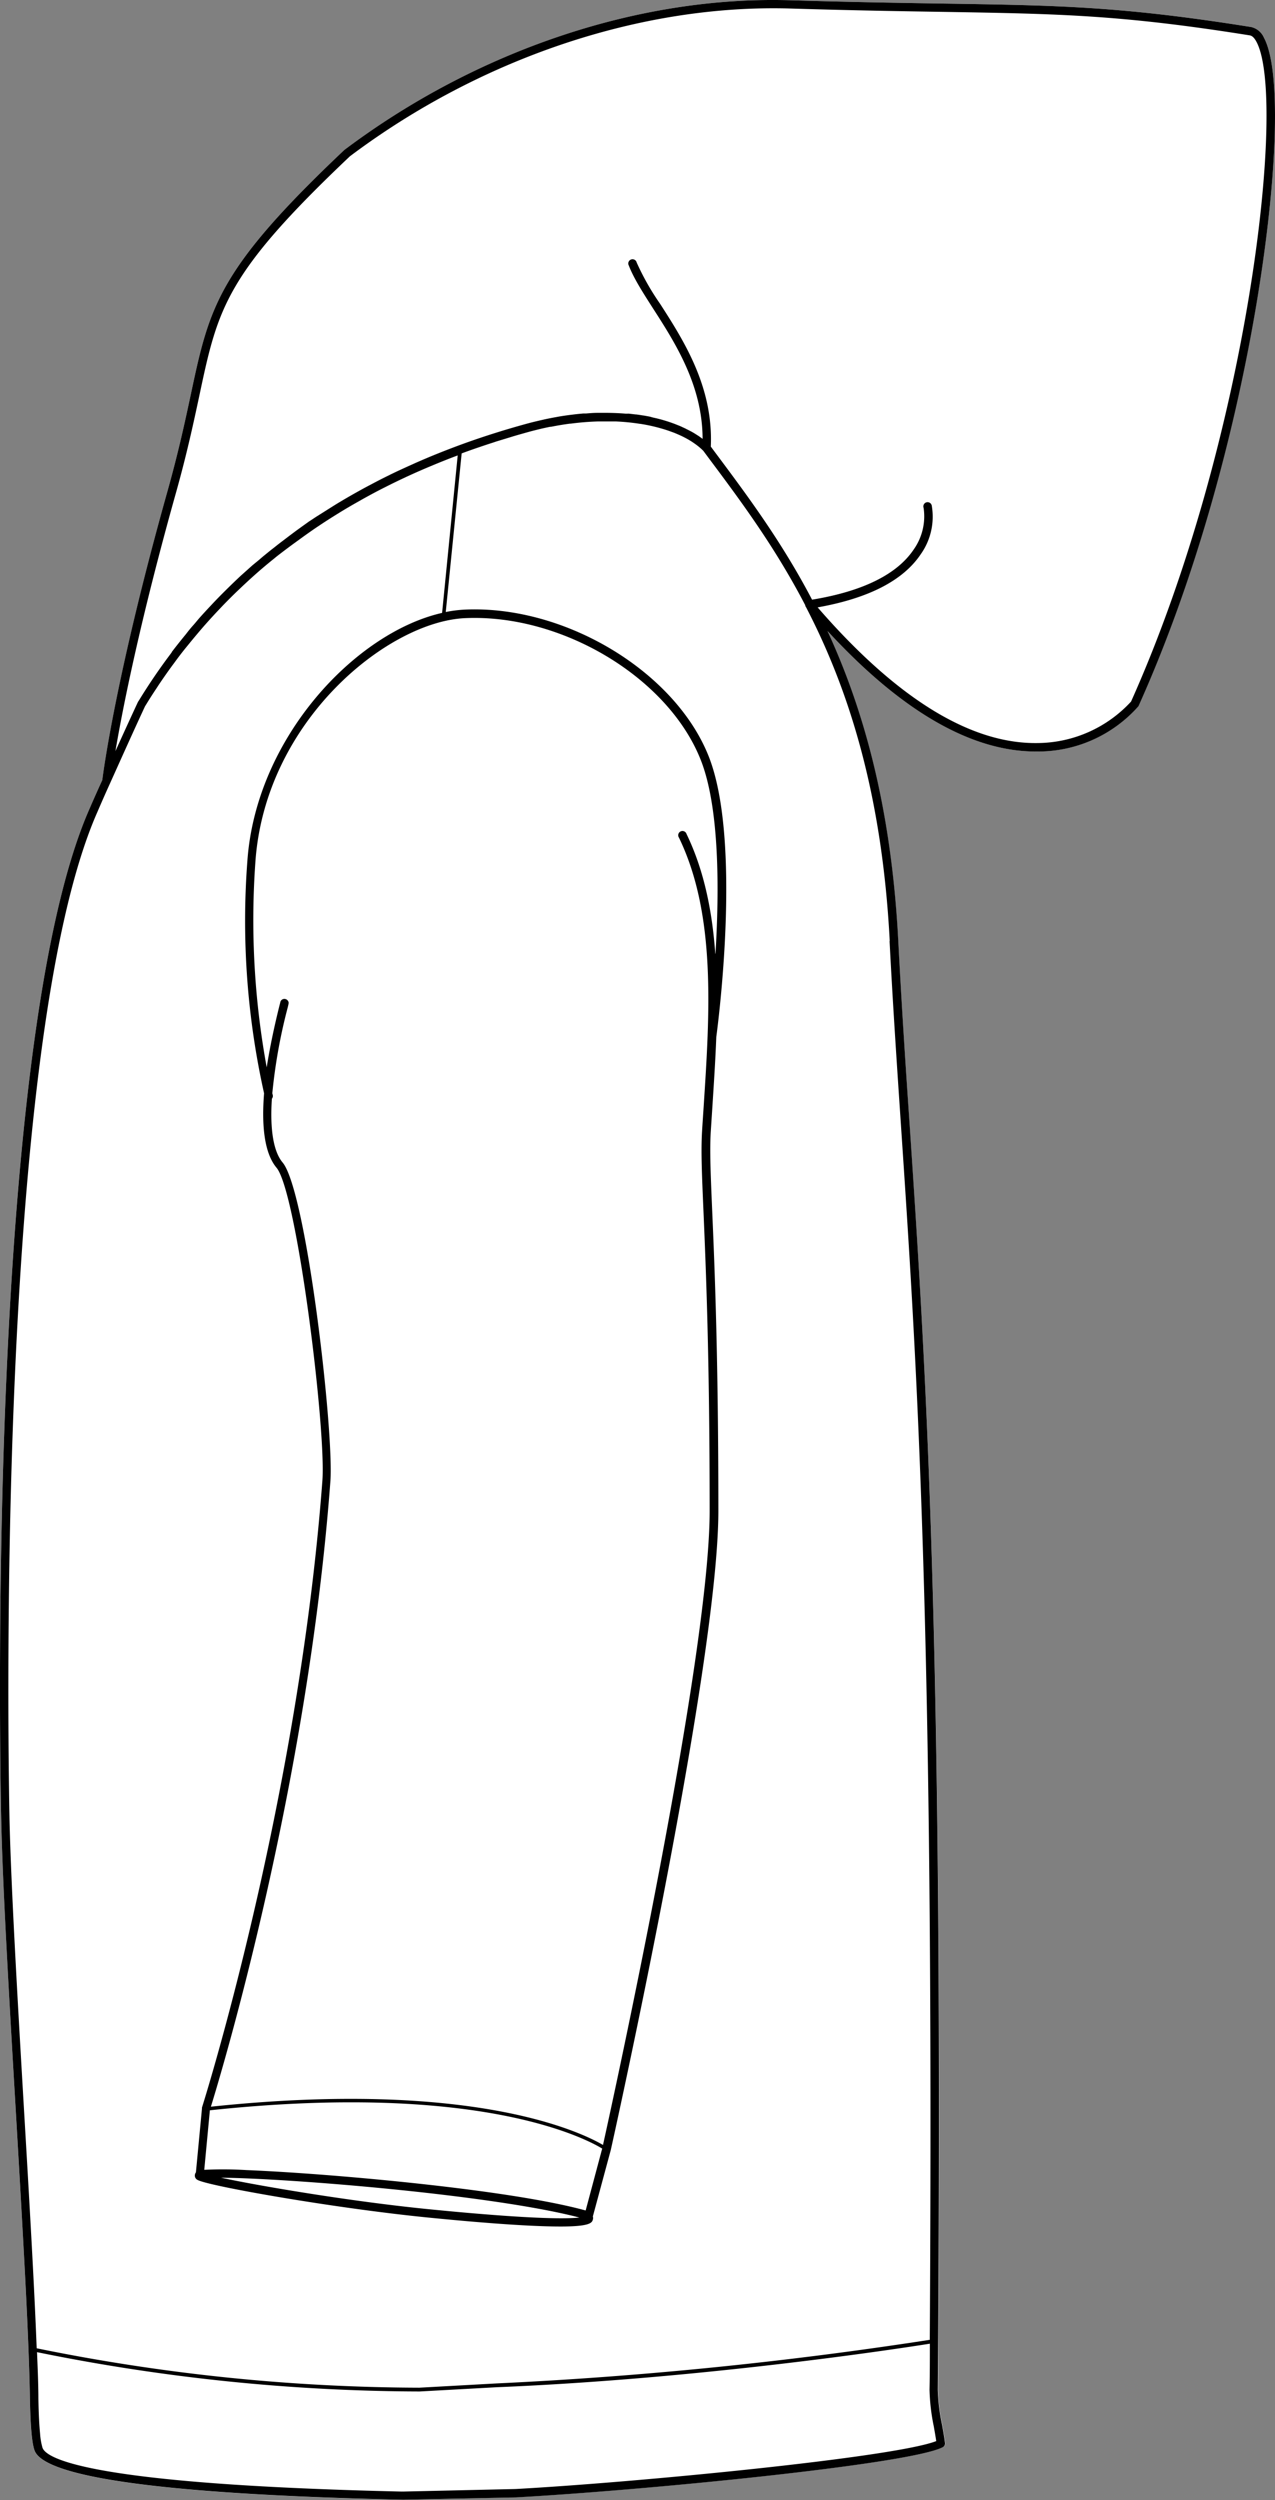
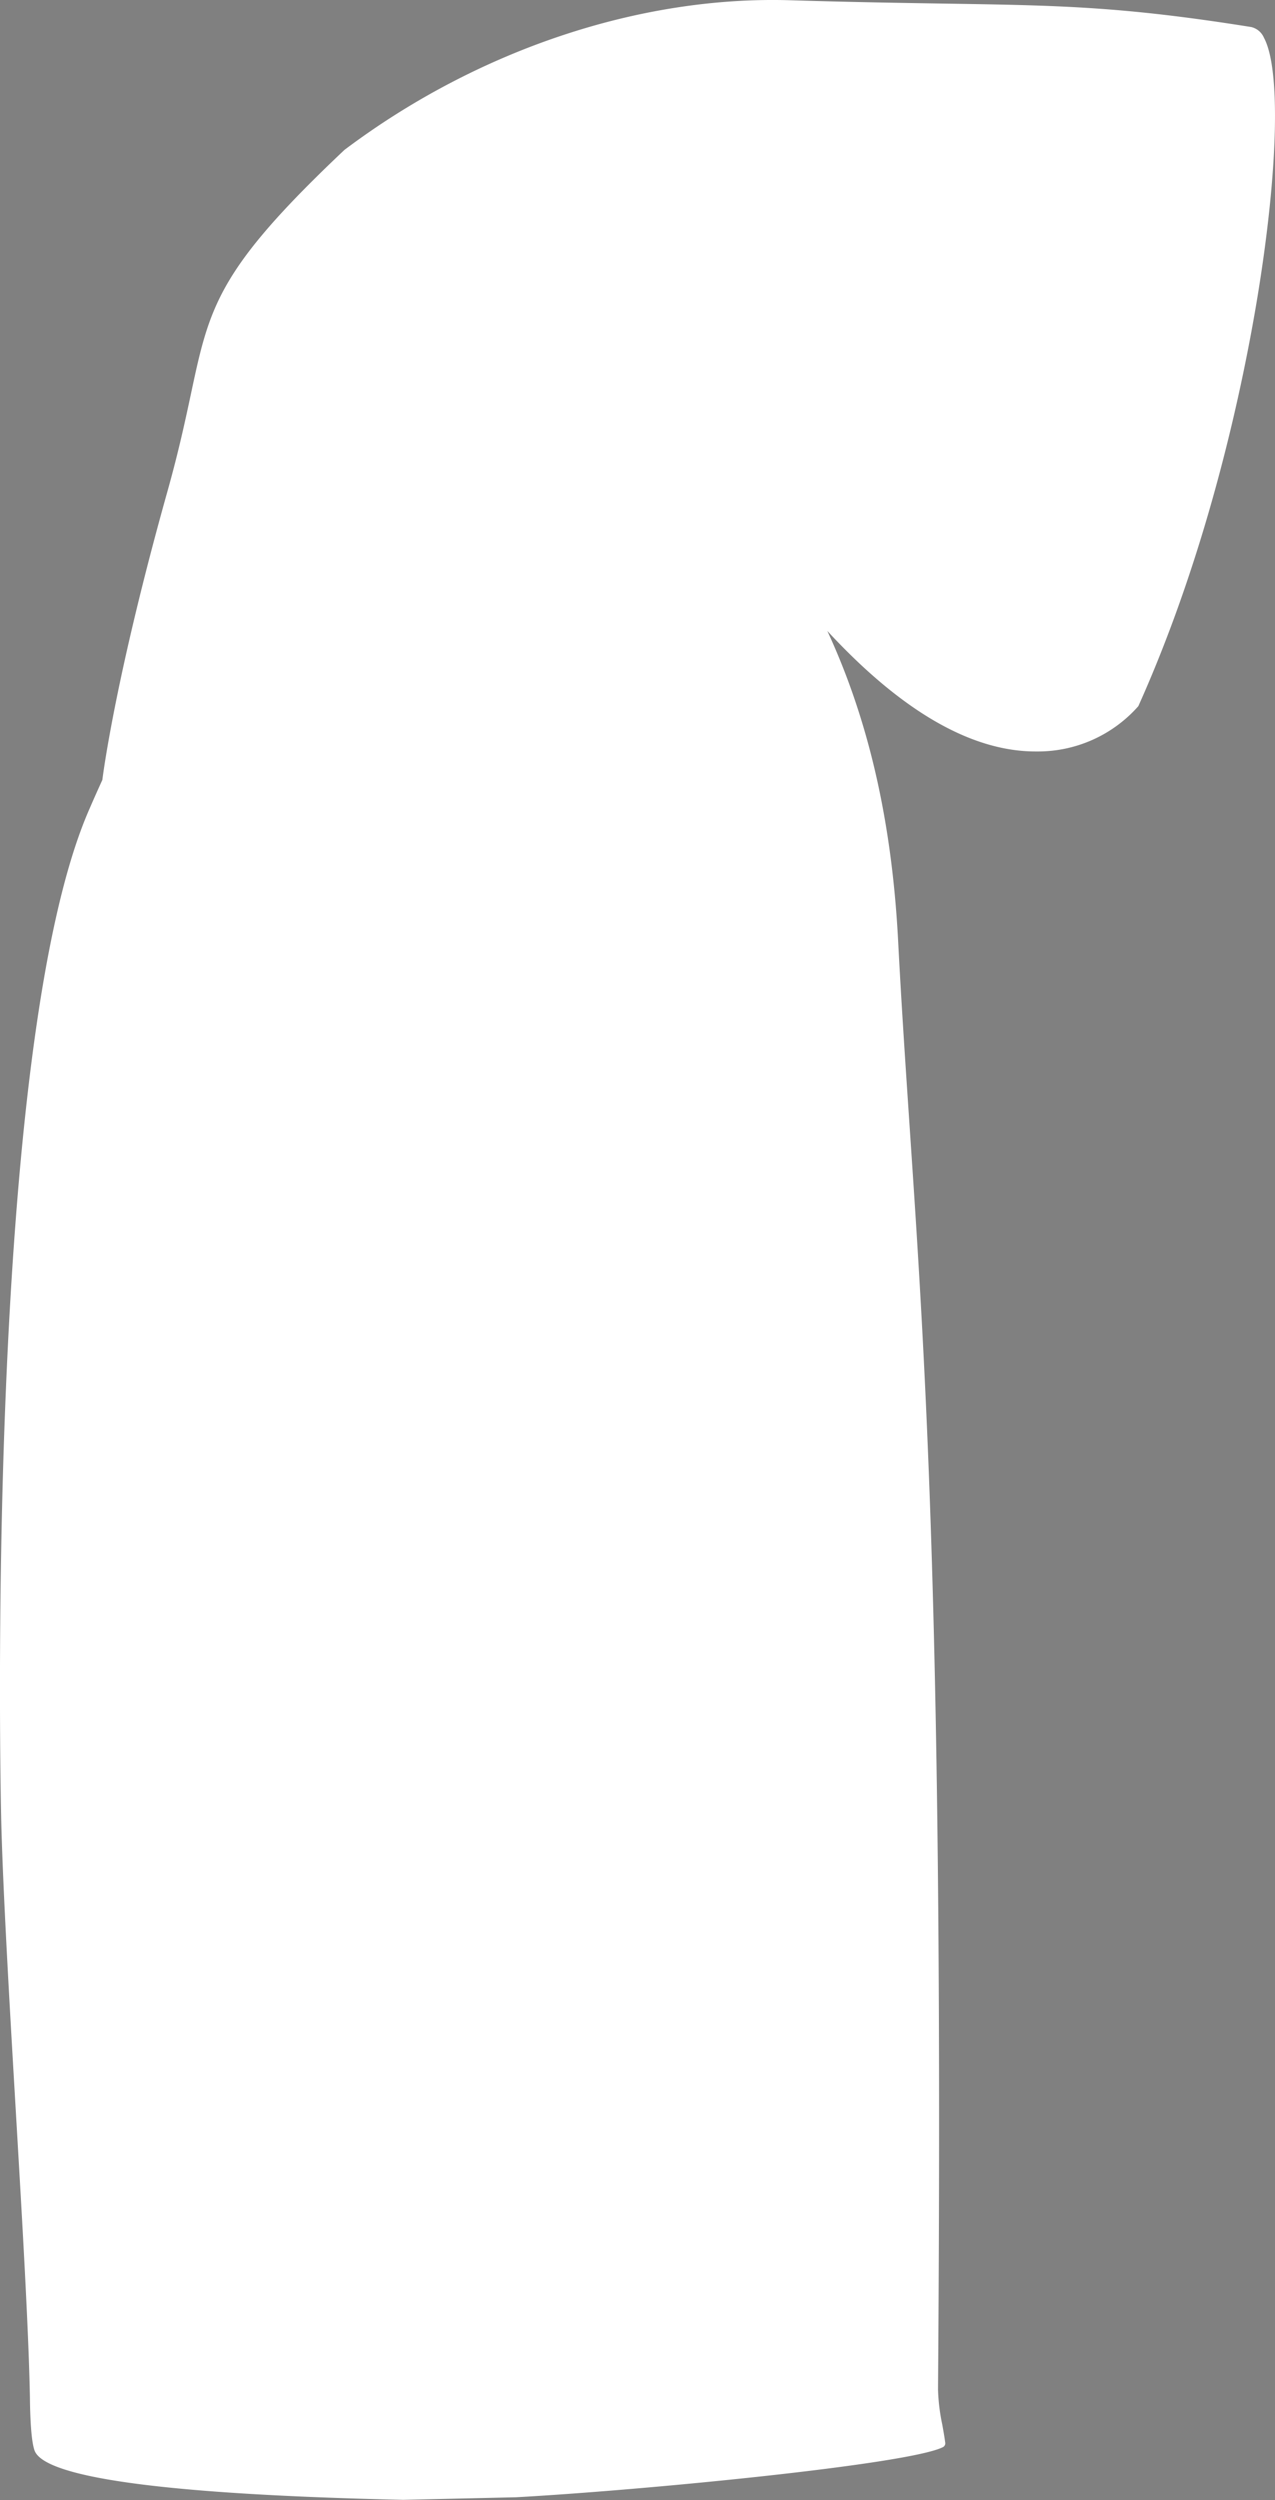
<svg xmlns="http://www.w3.org/2000/svg" viewBox="0 0 299.93 587.98">
  <rect x="0" y="0" width="299.93" height="587.98" fill="#808080" stroke="none" />
  <defs>
    <style>.cls-1{fill:#fff;}</style>
  </defs>
  <g id="Layer_2" data-name="Layer 2">
    <g id="Layer_1-2" data-name="Layer 1">
      <path class="cls-1" d="M297.33,8.88c3.94,7.29,3.36,31.12-1.48,60.69-3.27,19.93-11.25,59-28,96.36a.72.72,0,0,1-.12.21,31.52,31.52,0,0,1-23.4,10.6h-.71c-15.16,0-31.61-9.53-49-28.35,8.42,18.22,15,41.32,16.65,72.8.79,15.25,1.72,29,2.7,43.61C217.73,320.7,222,384,220.66,562a46,46,0,0,0,1,8.25c.25,1.4.51,2.84.7,4.29a1,1,0,0,1-.53,1c-7.93,4.07-70.77,10.17-100.46,11.8L95,587.94a1.09,1.09,0,0,1-.26,0h0c-55.17-1.23-84.32-5.14-86.62-11.62-.62-1.75-1-5.77-1.08-12.3-.13-7.63-.59-18.15-1.2-30s-1.39-25-2.15-38c-1.49-25.37-3-51.6-3.4-67.85-.17-7.41-3.89-182.07,20.79-238,1-2.31,2-4.55,3-6.74v0c.28-2.26,3.36-25.26,15.35-68,2.59-9.24,4.12-16.39,5.47-22.69C49.3,72.07,51.13,63.51,81,35.28l.09-.07C112.23,11.8,150.4-1,185.86.06c14.88.45,26.4.63,36.56.79,26.73.42,41.46.65,71.92,5.51A4.33,4.33,0,0,1,297.33,8.88Z" />
-       <path d="M297.33,8.88a4.33,4.33,0,0,0-3-2.52C263.88,1.5,249.15,1.27,222.42.85,212.26.69,200.74.51,185.86.06,150.4-1,112.23,11.8,81.08,35.21l-.09.07C51.13,63.51,49.3,72.07,44.89,92.76c-1.35,6.3-2.88,13.45-5.47,22.69-12,42.71-15.07,65.71-15.35,68v0c-1,2.19-2,4.43-3,6.74C-3.6,246.11.12,420.77.29,428.18.67,444.43,2.2,470.66,3.69,496c.76,13,1.53,26.17,2.15,38s1.07,22.37,1.2,30c.11,6.53.46,10.55,1.08,12.3,2.3,6.48,31.45,10.39,86.62,11.62h0a1.09,1.09,0,0,0,.26,0l26.31-.55c29.69-1.63,92.53-7.73,100.46-11.8a1,1,0,0,0,.53-1c-.19-1.45-.45-2.89-.7-4.29a46,46,0,0,1-1-8.25C222,384,217.73,320.7,214,264.81c-1-14.58-1.91-28.36-2.7-43.61-1.64-31.48-8.23-54.58-16.65-72.8,17.35,18.82,33.8,28.35,49,28.35h.71a31.52,31.52,0,0,0,23.4-10.6.72.72,0,0,0,.12-.21c16.78-37.41,24.76-76.43,28-96.36C300.69,40,301.27,16.17,297.33,8.88ZM121.26,585.4,94.74,586a.78.78,0,0,0-.22,0C21,584.33,10.9,578.24,10,575.7a15.44,15.44,0,0,1-.57-3.32c-.18-1.82-.34-4.47-.4-8.35,0-3.15-.16-6.8-.32-10.82a456.22,456.22,0,0,0,90,9.25l18.11-1c48.52-2,94.69-9.09,101.92-10.24h0c0,3.56,0,7.16-.08,10.82a47.62,47.62,0,0,0,1,8.61c.2,1.14.41,2.32.58,3.48C210.32,578,149.33,583.87,121.26,585.4Zm88-364.09c.79,15.26,1.72,29,2.7,43.63,3.67,54.61,7.81,116.35,6.76,285.37a964.3,964.3,0,0,1-102,10.26l-18.09,1a455.85,455.85,0,0,1-90-9.27h0c-.59-15.42-1.81-36.18-3-56.4-1.48-25.36-3-51.57-3.39-67.78C2.11,420.75-1.6,246.51,22.9,191c1-2.33,2-4.6,3-6.8l0,0c3-6.65,5.71-12.71,8.22-18.09h0l.3-.48c.79-1.3,1.61-2.57,2.45-3.83.24-.37.48-.74.73-1.11.9-1.33,1.81-2.63,2.75-3.92l.8-1.08q1.45-2,3-3.87c.19-.24.4-.48.59-.73q1.43-1.74,2.9-3.45c.21-.24.42-.49.64-.73q1.62-1.84,3.31-3.61l.86-.91c1.13-1.16,2.27-2.31,3.45-3.44l.79-.75q1.74-1.65,3.54-3.25l.35-.31q1.92-1.68,3.92-3.28c.28-.24.57-.47.86-.7,1.3-1,2.62-2,4-3l.9-.65q2.08-1.53,4.24-3l.47-.31q2.11-1.41,4.29-2.76l.63-.39c1.51-.93,3.06-1.83,4.63-2.71l.81-.46q2.39-1.34,4.85-2.59l.5-.25q5.26-2.67,10.87-5l.33-.14c1.9-.79,3.83-1.56,5.79-2.29l0,0L104,144.15c-20.34,4.62-43.73,29.3-45.8,58.25a186.46,186.46,0,0,0,3.92,54.74c-.59,7.42,0,14,2.93,17.5,4.8,5.74,11.69,61.54,10.79,73.59C70.12,424.14,47.73,495,47.51,495.69a.5.5,0,0,0,0,.12.45.45,0,0,0,0,.11l-1.42,15a1.24,1.24,0,0,0-.18.34,1.14,1.14,0,0,0,.6,1.46h0c2.7,1.46,32,6.6,53.79,8.79,4.72.47,8.84.85,12.58,1.15,9.13.75,15.08,1,19,1,7.06,0,7.36-.92,7.58-1.61a1.2,1.2,0,0,0,0-.75l4.22-15.63v0c.26-1.13,25.32-113.74,25.31-150.37s-.87-56.95-1.45-70.44c-.38-8.93-.61-14.32-.33-18.85q.18-2.75.36-5.52c.35-5.51.72-11.06.93-16.59.33-2.47,6.16-46.48-1.9-66.3s-33.74-35.24-57.16-34.23a30.65,30.65,0,0,0-4.58.57l3.74-37.3.18-.07c1.13-.42,2.27-.82,3.42-1.22l.51-.17c1.13-.39,2.28-.77,3.44-1.14l.52-.18,3.61-1.1.41-.13c1.35-.4,2.71-.78,4.08-1.16.75-.2,1.49-.38,2.23-.56l.41-.1c.67-.15,1.33-.3,2-.43l.2,0c1.51-.3,3-.55,4.46-.74l.18,0a63.62,63.62,0,0,1,6.44-.52h.07c1.39,0,2.75,0,4.06,0h.05a51.28,51.28,0,0,1,5.64.56h.07a40,40,0,0,1,6.55,1.58l.26.09.63.23c.41.14.81.3,1.18.46.66.28,1.29.57,1.88.88l0,0c.58.3,1.13.62,1.65.95l.21.14.65.45.35.26.51.4.29.25c.2.17.39.35.57.53l.13.12,1.33,1.79c7.37,9.86,15.49,20.75,22.67,34.56a.49.49,0,0,0,0,.11,1.22,1.22,0,0,0,.07.17l.1.15,0,0C199.49,161.83,207.48,186.35,209.3,221.31Zm-41,3c-.71-10-2.62-19.59-6.76-28.16a1,1,0,1,0-1.78.86c8.75,18.12,7.25,41.13,5.8,63.39-.12,1.85-.25,3.69-.36,5.53-.29,4.64-.06,10.06.33,19.05.57,13.48,1.44,33.84,1.45,70.36,0,34.81-22.85,139-25.09,149.14-5.24-3.06-30.86-15.47-92.24-9,2.6-8.39,22.76-75.53,28.11-147.07.88-11.74-5.65-68.31-11.24-75-2.15-2.56-3-7.76-2.52-15a1,1,0,0,0,.2-.88l-.1-.4A126.85,126.85,0,0,1,67.67,237c.27-1.1.31-1.25.06-1.62a1,1,0,0,0-1.38-.28,1,1,0,0,0-.43.71l-.18.7c-1.14,4.58-2.23,9.61-3,14.53a191.87,191.87,0,0,1-2.65-48.48c2.38-33.21,31.29-56.41,49.37-57.18,22.65-1,47.45,13.84,55.24,33C169.3,189.58,169.21,209.4,168.31,224.28ZM137.77,519.89c-14.56-4-42.55-6.75-54-7.75-9.55-.84-18.71-1.46-25.77-1.75a92.87,92.87,0,0,0-9.95-.06l1.32-14c62.56-6.66,87.83,6.31,92.29,9Zm-1.47,1.66c-2.29.26-8.18.4-23.28-.85-3.73-.3-7.83-.68-12.55-1.15-18.13-1.82-39.31-5.4-48.49-7.37C67.39,512.29,115.47,516.13,136.3,521.55ZM266.07,165a30.16,30.16,0,0,1-21.85,9.76c-15.82.3-33.27-10.45-51.88-31.91,11.95-2.12,20.11-6.31,24.25-12.49A15.27,15.27,0,0,0,219.2,119a1,1,0,1,0-1.93.46,13.55,13.55,0,0,1-2.36,9.82c-3.95,5.85-12,9.8-23.88,11.76-7.19-13.73-15.3-24.58-22.65-34.43l-1.17-1.57h0c.62-14-6.32-24.86-11.92-33.57a59.41,59.41,0,0,1-5.52-9.73,1,1,0,1,0-1.85.71c1.16,3,3.27,6.3,5.7,10.09,5.21,8.1,11.63,18.09,11.66,30.68l-.16-.12-.75-.54-.27-.17-.76-.48c-.25-.15-.5-.3-.77-.44s-.64-.34-1-.51l-.42-.22-.4-.18-.56-.26-.25-.11-1.28-.51h0l-.5-.18c-.47-.17-.94-.33-1.43-.48l-.59-.18-.2-.06c-.48-.14-1-.27-1.48-.39h0l-.89-.2L152.9,98l-.63-.12-.89-.16-.08,0c-.55-.09-1.1-.18-1.67-.25h-.14l-1-.12-.52-.06a1.66,1.66,0,0,0-.32,0l-.49,0c-1.33-.11-2.72-.17-4.15-.19h-.55l-1.18,0h-.77c-.87,0-1.77.08-2.67.15l-.63,0c-.79.07-1.59.15-2.4.25l-.58.07c-1,.13-2,.27-3,.45l-.36.07c-.9.16-1.82.34-2.75.54l-.65.15c-1.05.24-2.12.49-3.2.78q-7.74,2.1-15,4.71-3.61,1.31-7.1,2.73h0c-1.48.6-2.94,1.23-4.38,1.86l-1.62.73c-1.34.61-2.68,1.22-4,1.86l-.26.12-.22.12q-2.06,1-4.07,2.07l-1.14.6q-3.82,2.05-7.49,4.28l-1.26.79-1.9,1.2-1.59,1c-.51.34-1,.67-1.52,1L71,123.86l-1.38,1L68,126.07l-1.31,1c-.56.42-1.11.84-1.65,1.27s-.85.68-1.28,1l-1.6,1.3c-.43.35-.84.71-1.26,1.07L59.33,133l-1.28,1.15-1.39,1.24c-1.19,1.11-2.37,2.25-3.53,3.4s-2.4,2.41-3.56,3.66c-.89.94-1.76,1.89-2.62,2.85-.52.6-1,1.21-1.55,1.82s-1.1,1.29-1.64,2c-1.14,1.39-2.26,2.79-3.35,4.22l0,.06-.34.47q-3.87,5.14-7.29,10.71l-.28.44h0a.33.33,0,0,0-.06.1c-1.66,3.56-3.42,7.42-5.29,11.55,1.7-10,5.7-30.32,14.22-60.68,2.61-9.3,4.14-16.47,5.5-22.81C51.28,72.34,53,64.54,82.31,36.76,113.1,13.64,150.83,1,185.8,2c14.89.46,26.42.64,36.59.8C249,3.25,263.7,3.48,294,8.32q.83.13,1.56,1.5C302.79,23.16,293.67,103.37,266.07,165Z" />
    </g>
  </g>
</svg>